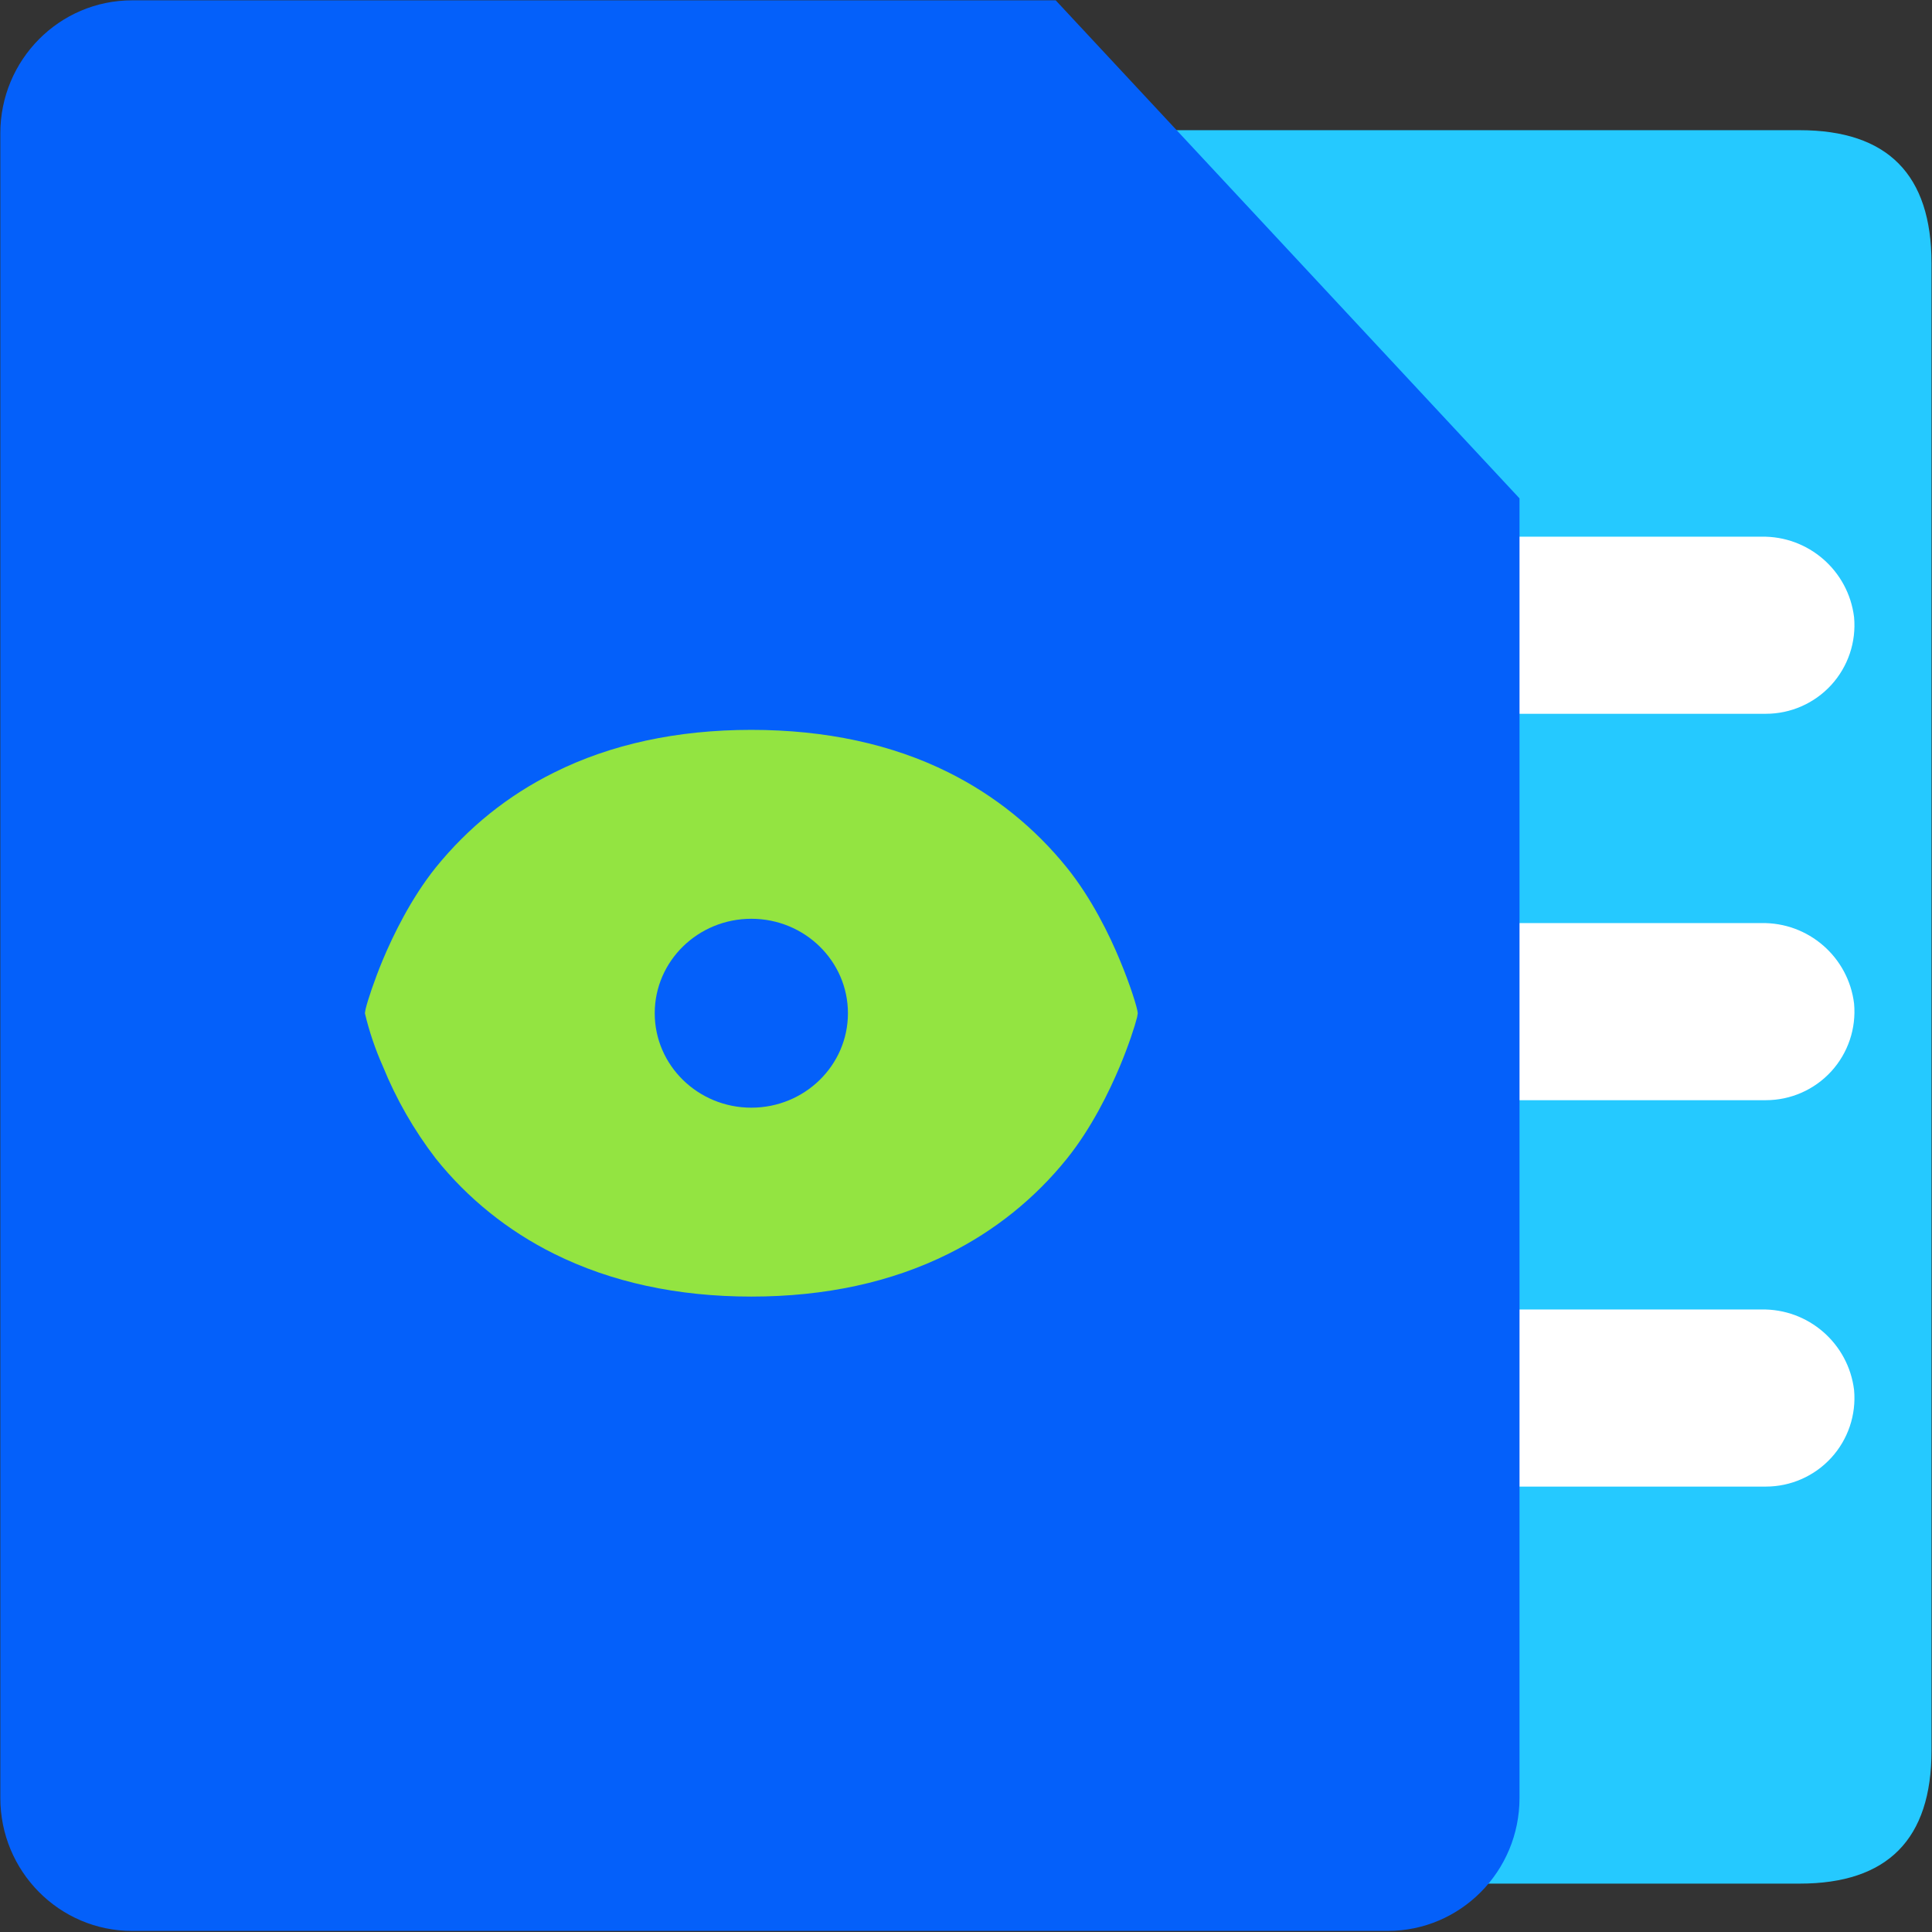
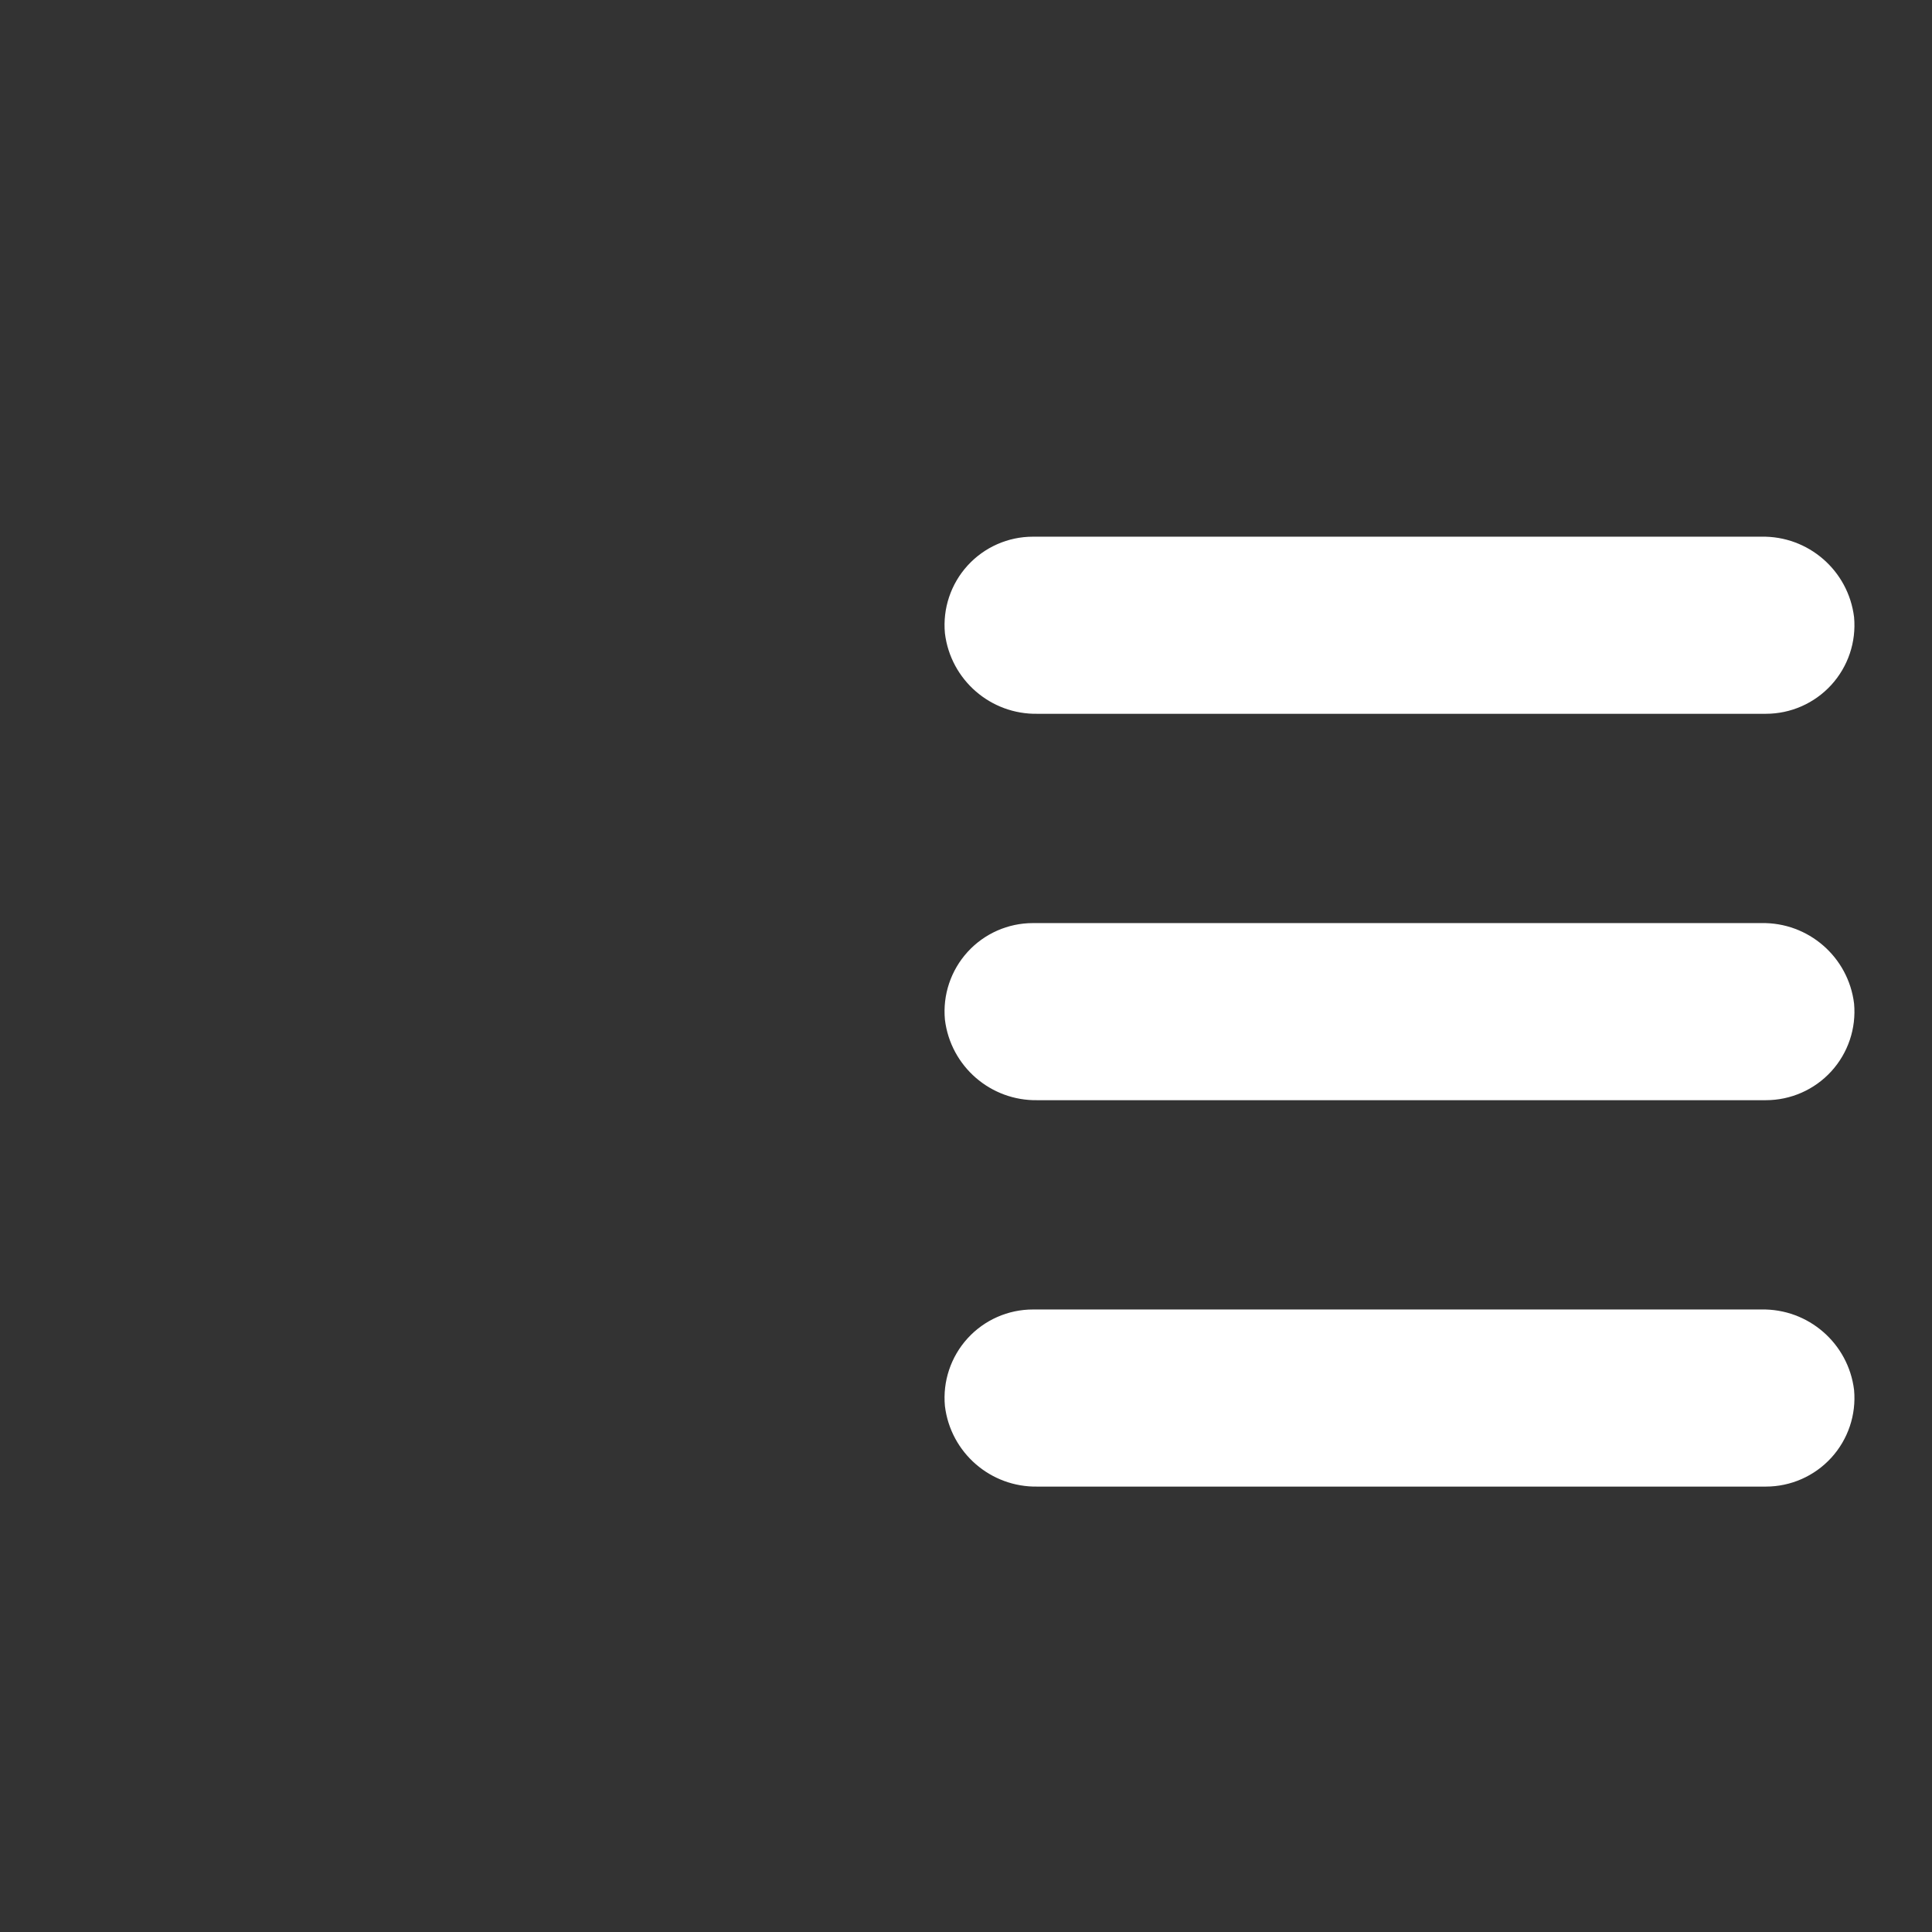
<svg xmlns="http://www.w3.org/2000/svg" width="90px" height="90px" viewBox="0 0 90 90" version="1.1">
  <rect x="0" y="0" width="90" height="90" fill="#333333" stroke="none" />
  <title>编组</title>
  <desc>Created with Sketch.</desc>
  <g id="hidocs" stroke="none" stroke-width="1" fill="none" fill-rule="evenodd">
    <g id="编组" fill-rule="nonzero">
-       <path d="M36.144,6.065 L83.835,6.065 C87.93,6.065 89.977,8.131 89.977,12.261 L89.977,81.55 C89.977,85.681 87.93,87.746 83.835,87.746 L36.144,87.746 C32.049,87.746 30.002,85.681 30.002,81.55 L30.002,12.261 C30.002,8.131 32.049,6.065 36.144,6.065 Z" id="路径" fill="#25C9FF" />
      <path d="M82.223,33.251 L48.338,33.251 C46.149,33.294 44.283,31.674 44.018,29.501 C43.91,28.347 44.294,27.201 45.075,26.344 C45.856,25.488 46.961,25 48.12,25.001 L82.05,25.001 C84.239,24.958 86.105,26.578 86.37,28.751 C86.476,29.906 86.09,31.051 85.308,31.908 C84.526,32.764 83.42,33.251 82.26,33.251 L82.223,33.251 Z M82.223,51.251 L48.338,51.251 C46.149,51.294 44.283,49.674 44.018,47.501 C43.91,46.347 44.294,45.201 45.075,44.344 C45.856,43.488 46.961,43 48.12,43.001 L82.05,43.001 C84.239,42.958 86.105,44.578 86.37,46.751 C86.476,47.906 86.09,49.051 85.308,49.908 C84.526,50.764 83.42,51.251 82.26,51.251 L82.223,51.251 Z M82.223,69.251 L48.338,69.251 C46.149,69.294 44.283,67.674 44.018,65.501 C43.91,64.347 44.294,63.201 45.075,62.344 C45.856,61.488 46.961,61 48.12,61.001 L82.05,61.001 C84.239,60.958 86.105,62.578 86.37,64.751 C86.476,65.906 86.09,67.051 85.308,67.908 C84.526,68.764 83.42,69.251 82.26,69.251 L82.223,69.251 Z" id="形状" fill="#FFFFFF" />
-       <path d="M49.179,0.015 L70.785,23.216 L70.785,83.756 C70.784,87.178 68.035,89.95 64.643,89.95 L6.156,89.95 C2.765,89.95 0.016,87.178 0.015,83.756 L0.015,6.211 C0.015,2.789 2.764,0.015 6.156,0.015 L49.179,0.015 Z" id="路径" fill="#0460FA" style="mix-blend-mode: multiply;" />
-       <path d="M34.994,34 C38.45,34 41.54,34.663 44.186,35.983 C46.34,37.057 48.194,38.553 49.7,40.418 C50.846,41.844 51.68,43.545 52.166,44.724 C52.646,45.868 52.988,46.965 53,47.188 L53,47.212 L52.97,47.388 C52.868,47.798 52.568,48.719 52.166,49.676 C51.674,50.849 50.846,52.55 49.7,53.976 C48.213,55.827 46.332,57.339 44.186,58.405 C41.528,59.731 38.438,60.4 35,60.4 C31.562,60.4 28.472,59.731 25.808,58.405 C23.662,57.339 21.782,55.825 20.3,53.97 C19.286,52.65 18.456,51.204 17.834,49.67 C17.48,48.875 17.201,48.05 17,47.206 L17,47.188 L17.03,47.012 C17.126,46.602 17.432,45.681 17.828,44.724 C18.32,43.551 19.148,41.85 20.294,40.418 C21.812,38.541 23.666,37.051 25.808,35.989 C28.448,34.669 31.544,34 34.994,34 L34.994,34 Z M35,42.8 C32.515,42.8 30.5,44.77 30.5,47.2 C30.5,49.63 32.515,51.6 35,51.6 C37.485,51.6 39.5,49.63 39.5,47.2 C39.5,44.77 37.485,42.8 35,42.8 Z" id="形状" fill="#93E441" />
    </g>
  </g>
</svg>